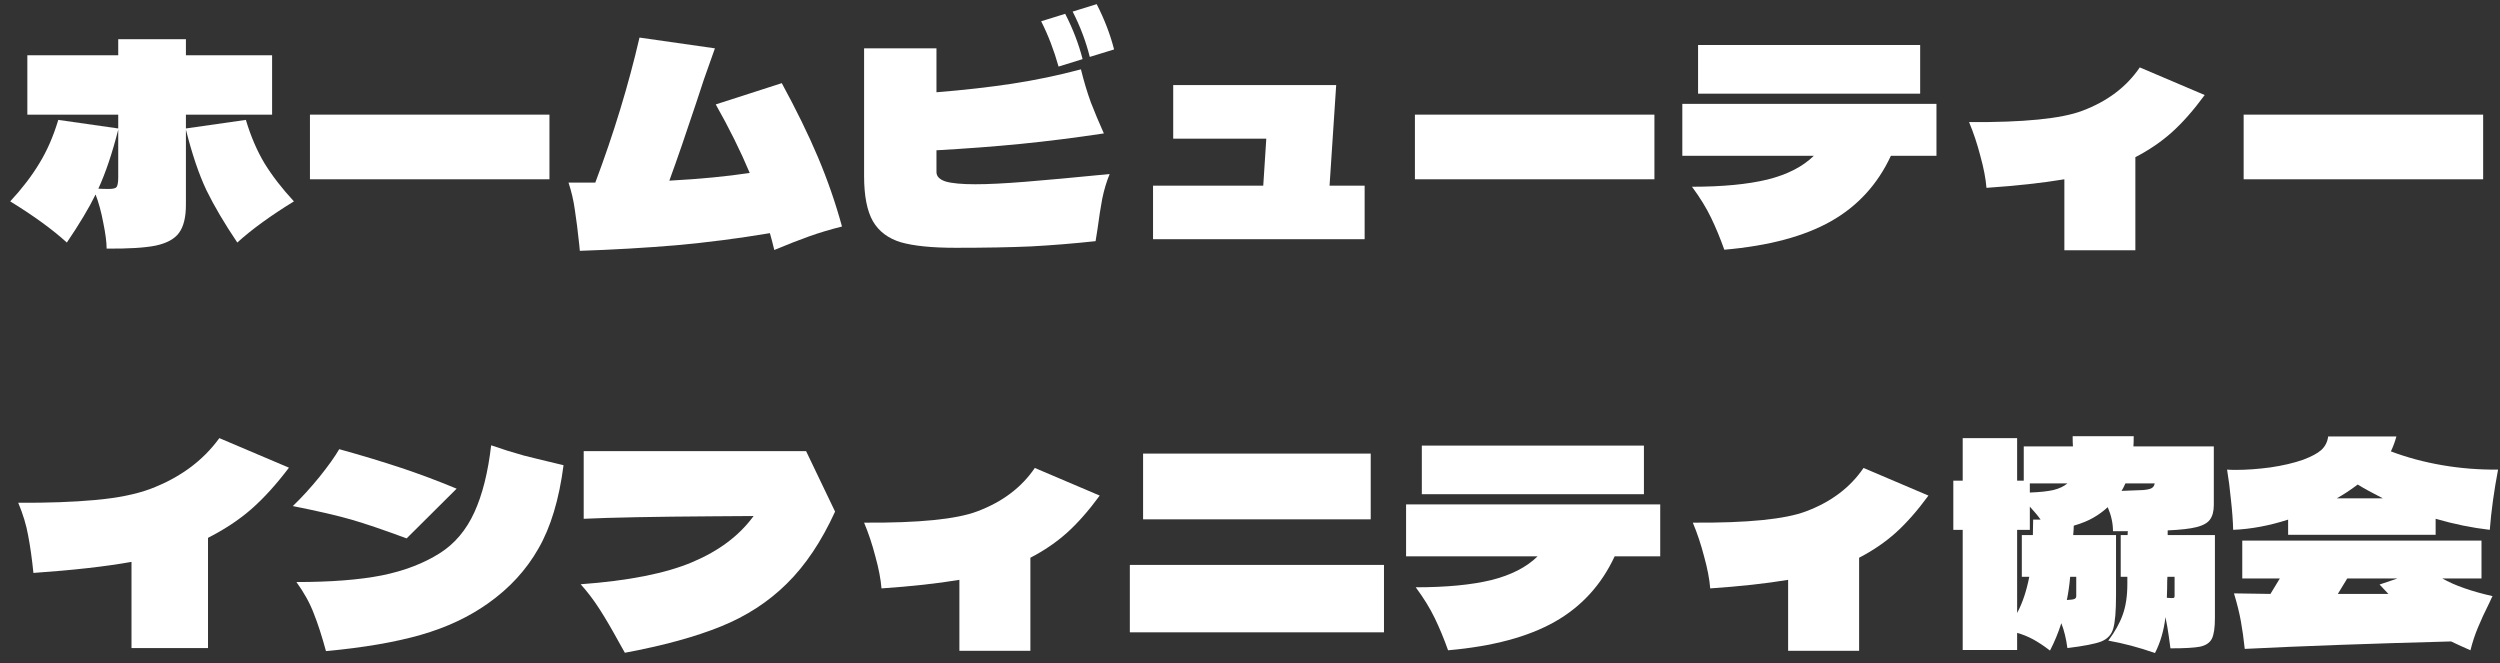
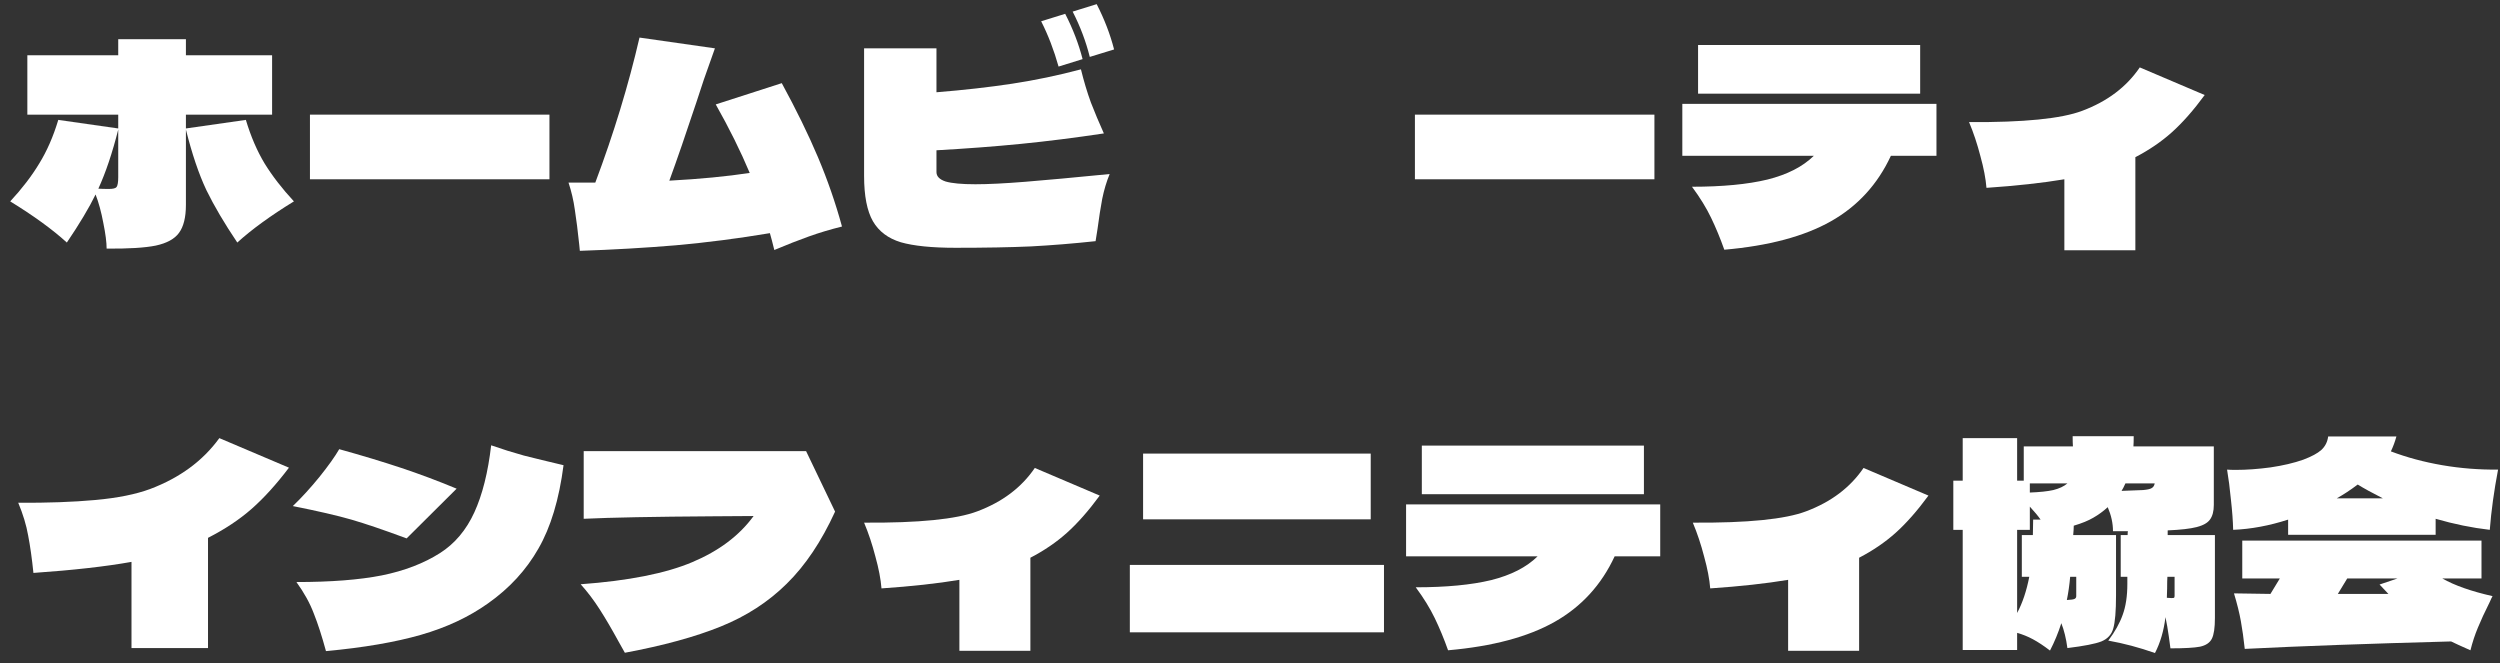
<svg xmlns="http://www.w3.org/2000/svg" width="181" height="48" viewBox="0 0 181 48" fill="none">
  <rect x="0" y="0" width="181" height="48" fill="#333333" stroke="none" />
  <path d="M165.66 38.72V37.62C164.3 38.06 162.973 38.307 161.68 38.36C161.667 37.733 161.613 37.007 161.52 36.18C161.44 35.353 161.347 34.627 161.24 34C161.373 34.013 161.587 34.02 161.88 34.02C162.653 34.02 163.487 33.96 164.38 33.84C165.287 33.707 166.08 33.52 166.76 33.28C167.36 33.053 167.793 32.82 168.06 32.58C168.34 32.327 168.507 32 168.56 31.6H173.5C173.393 31.987 173.26 32.347 173.1 32.68C174.26 33.12 175.5 33.453 176.82 33.68C178.14 33.907 179.487 34.013 180.86 34C180.567 35.533 180.367 36.987 180.26 38.36C178.98 38.213 177.673 37.947 176.34 37.56V38.72H165.66ZM172.52 36.08C171.733 35.68 171.127 35.347 170.7 35.08C170.167 35.48 169.66 35.813 169.18 36.08H172.52ZM179.66 41.88H176.82C177.713 42.387 178.927 42.813 180.46 43.16C180.407 43.253 180.34 43.393 180.26 43.58C179.9 44.3 179.613 44.92 179.4 45.44C179.187 45.947 179.007 46.493 178.86 47.08C178.193 46.787 177.727 46.573 177.46 46.44C171.473 46.6 166.493 46.78 162.52 46.98C162.44 46.233 162.347 45.567 162.24 44.98C162.133 44.38 161.967 43.707 161.74 42.96L164.38 43L165.06 41.88H162.34V39.14H179.66V41.88ZM172.28 42.32L173.58 41.88H169.94L169.26 43H172.92L172.28 42.32Z" fill="white" />
  <path d="M160.36 38.74V44.74C160.36 45.447 160.287 45.947 160.14 46.24C159.993 46.533 159.707 46.727 159.28 46.82C158.867 46.9 158.153 46.94 157.14 46.94C157.127 46.82 157.087 46.527 157.02 46.06C156.953 45.58 156.873 45.12 156.78 44.68C156.66 45.667 156.407 46.533 156.02 47.28C154.887 46.88 153.76 46.58 152.64 46.38C153.12 45.74 153.467 45.12 153.68 44.52C153.907 43.907 154.02 43.16 154.02 42.28V41.76H153.54V38.74H154.04C154.04 38.607 154.047 38.513 154.06 38.46H152.98C152.98 37.887 152.853 37.307 152.6 36.72C152.28 37.013 151.933 37.267 151.56 37.48C151.2 37.693 150.727 37.887 150.14 38.06C150.14 38.22 150.127 38.447 150.1 38.74H153.2V43.1C153.2 44.247 153.133 45.047 153 45.5C152.88 45.94 152.593 46.253 152.14 46.44C151.7 46.613 150.88 46.773 149.68 46.92C149.587 46.227 149.44 45.627 149.24 45.12C149.013 45.827 148.74 46.487 148.42 47.1C147.967 46.753 147.553 46.48 147.18 46.28C146.807 46.08 146.427 45.927 146.04 45.82V47.06H142.1V38.36H141.42V34.8H142.1V31.72H146.04V34.8H146.52V32.32H150.08C150.067 32.147 150.06 31.9 150.06 31.58H154.48C154.48 31.913 154.473 32.16 154.46 32.32H160.28V36.56C160.28 37.013 160.187 37.367 160 37.62C159.827 37.86 159.507 38.04 159.04 38.16C158.573 38.28 157.873 38.36 156.94 38.4V38.74H160.36ZM146.96 35V35.66C147.68 35.633 148.247 35.573 148.66 35.48C149.087 35.373 149.427 35.213 149.68 35H146.96ZM153.88 35C153.773 35.24 153.68 35.42 153.6 35.54C154.347 35.513 154.867 35.493 155.16 35.48C155.467 35.453 155.673 35.407 155.78 35.34C155.9 35.273 155.973 35.16 156 35H153.88ZM146.38 41.76V38.74H147.18L147.2 37.62H147.74C147.553 37.353 147.293 37.04 146.96 36.68V38.36H146.04V44.38C146.427 43.66 146.72 42.787 146.92 41.76H146.38ZM150.32 41.76H149.88C149.827 42.36 149.747 42.92 149.64 43.44C149.933 43.427 150.12 43.4 150.2 43.36C150.28 43.32 150.32 43.253 150.32 43.16V41.76ZM157.2 43.3C157.32 43.3 157.387 43.293 157.4 43.28C157.427 43.253 157.44 43.207 157.44 43.14V41.76H156.92C156.907 41.933 156.9 42.213 156.9 42.6L156.88 43.28L157.2 43.3Z" fill="white" />
  <path d="M139.62 35.88C138.807 36.987 138.013 37.887 137.24 38.58C136.48 39.26 135.6 39.86 134.6 40.38V47.12H129.46V41.98C127.86 42.247 125.98 42.453 123.82 42.6C123.767 41.933 123.62 41.167 123.38 40.3C123.153 39.42 122.88 38.6 122.56 37.84C126.52 37.867 129.253 37.593 130.76 37.02C132.573 36.34 133.96 35.293 134.92 33.88L139.62 35.88Z" fill="white" />
  <path d="M102.94 32.26H119.02V35.78H102.94V32.26ZM120.2 36.52V40.28H116.9C115.94 42.347 114.493 43.927 112.56 45.02C110.627 46.113 108.053 46.8 104.84 47.08C104.547 46.253 104.227 45.48 103.88 44.76C103.533 44.04 103.073 43.293 102.5 42.52C104.7 42.52 106.52 42.347 107.96 42C109.4 41.64 110.52 41.067 111.32 40.28H101.8V36.52H120.2Z" fill="white" />
  <path d="M82.76 37.6V32.84H99.24V37.6H82.76ZM81.8 45.78V40.9H100.2V45.78H81.8Z" fill="white" />
  <path d="M79.62 35.88C78.807 36.987 78.013 37.887 77.24 38.58C76.48 39.26 75.6 39.86 74.6 40.38V47.12H69.46V41.98C67.86 42.247 65.98 42.453 63.82 42.6C63.767 41.933 63.62 41.167 63.38 40.3C63.153 39.42 62.88 38.6 62.56 37.84C66.52 37.867 69.253 37.593 70.76 37.02C72.573 36.34 73.96 35.293 74.92 33.88L79.62 35.88Z" fill="white" />
  <path d="M58.36 32.66L60.46 37.04C59.473 39.2 58.307 40.94 56.96 42.26C55.627 43.58 54.033 44.613 52.18 45.36C50.34 46.107 48.027 46.74 45.24 47.26L44.78 46.44C44.3 45.56 43.847 44.787 43.42 44.12C42.993 43.453 42.533 42.847 42.04 42.3C45.507 42.047 48.2 41.513 50.12 40.7C52.053 39.887 53.533 38.773 54.56 37.36L51.62 37.38C47.367 37.407 44.247 37.467 42.26 37.56V32.66H58.36Z" fill="white" />
  <path d="M23.6 47.14C23.307 46.06 23.013 45.153 22.72 44.42C22.44 43.673 22.02 42.913 21.46 42.14C23.953 42.14 26.013 41.98 27.64 41.66C29.28 41.327 30.687 40.787 31.86 40.04C32.927 39.36 33.753 38.38 34.34 37.1C34.927 35.82 35.333 34.2 35.56 32.24C36.36 32.52 37.147 32.767 37.92 32.98C38.707 33.18 39.667 33.413 40.8 33.68C40.48 36.16 39.873 38.173 38.98 39.72C38.1 41.267 36.887 42.587 35.34 43.68C33.953 44.667 32.333 45.427 30.48 45.96C28.627 46.493 26.333 46.887 23.6 47.14ZM29.44 38.98C27.787 38.367 26.453 37.913 25.44 37.62C24.427 37.327 23.013 37 21.2 36.64C21.827 36.04 22.467 35.34 23.12 34.54C23.773 33.727 24.253 33.053 24.56 32.52C26.24 32.987 27.74 33.44 29.06 33.88C30.38 34.32 31.713 34.82 33.06 35.38L29.44 38.98Z" fill="white" />
  <path d="M20.92 33.86C20.013 35.06 19.113 36.053 18.22 36.84C17.34 37.613 16.287 38.313 15.06 38.94V46.92H9.52V40.68C7.667 41.013 5.3 41.28 2.42 41.48C2.313 40.44 2.187 39.54 2.04 38.78C1.907 38.02 1.667 37.227 1.32 36.4C3.427 36.413 5.287 36.347 6.9 36.2C8.513 36.053 9.84 35.787 10.88 35.4C13.027 34.587 14.693 33.36 15.88 31.72L20.92 33.86Z" fill="white" />
-   <path d="M179.78 12.98H162.44V8.3H179.78V12.98Z" fill="white" />
  <path d="M159.62 6.88C158.807 7.987 158.013 8.887 157.24 9.58C156.48 10.26 155.6 10.86 154.6 11.38V18.12H149.46V12.98C147.86 13.247 145.98 13.453 143.82 13.6C143.767 12.933 143.62 12.167 143.38 11.3C143.153 10.42 142.88 9.6 142.56 8.84C146.52 8.867 149.253 8.593 150.76 8.02C152.573 7.34 153.96 6.293 154.92 4.88L159.62 6.88Z" fill="white" />
  <path d="M122.94 3.26H139.02V6.78H122.94V3.26ZM140.2 7.52V11.28H136.9C135.94 13.347 134.493 14.927 132.56 16.02C130.627 17.113 128.053 17.8 124.84 18.08C124.547 17.253 124.227 16.48 123.88 15.76C123.533 15.04 123.073 14.293 122.5 13.52C124.7 13.52 126.52 13.347 127.96 13C129.4 12.64 130.52 12.067 131.32 11.28H121.8V7.52H140.2Z" fill="white" />
  <path d="M119.78 12.98H102.44V8.3H119.78V12.98Z" fill="white" />
-   <path d="M96.74 6.16L96.26 13.44H98.8V17.32H83.48V13.44H91.46L91.68 10.04H84.94V6.16H96.74Z" fill="white" />
  <path d="M78.9 4.12C78.62 3 78.207 1.907 77.66 0.84L79.4 0.3C79.96 1.393 80.38 2.487 80.66 3.58L78.9 4.12ZM76.64 4.82C76.307 3.633 75.887 2.54 75.38 1.54L77.12 1C77.68 2.093 78.1 3.187 78.38 4.28L76.64 4.82ZM67.8 12.46C67.8 12.767 68.02 12.993 68.46 13.14C68.913 13.273 69.633 13.34 70.62 13.34C71.54 13.34 72.747 13.28 74.24 13.16C75.733 13.04 77.767 12.853 80.34 12.6C80.113 13.147 79.933 13.747 79.8 14.4C79.68 15.04 79.567 15.767 79.46 16.58L79.32 17.46C77.707 17.633 76.147 17.76 74.64 17.84C73.133 17.907 71.313 17.94 69.18 17.94C67.473 17.94 66.153 17.807 65.22 17.54C64.3 17.26 63.627 16.753 63.2 16.02C62.773 15.273 62.56 14.18 62.56 12.74V3.5H67.8V6.68C69.787 6.52 71.613 6.313 73.28 6.06C74.947 5.807 76.607 5.46 78.26 5.02C78.473 5.887 78.713 6.687 78.98 7.42C79.26 8.14 79.573 8.887 79.92 9.66C77.787 9.98 75.773 10.233 73.88 10.42C71.987 10.607 69.96 10.76 67.8 10.88V12.46Z" fill="white" />
  <path d="M60.96 16.4C60.107 16.613 59.307 16.853 58.56 17.12C57.813 17.387 56.98 17.713 56.06 18.1C55.94 17.607 55.833 17.2 55.74 16.88C53.433 17.267 51.16 17.56 48.92 17.76C46.68 17.947 44.367 18.08 41.98 18.16L41.94 17.74C41.833 16.727 41.727 15.88 41.62 15.2C41.527 14.52 41.373 13.86 41.16 13.22H43.1C44.433 9.673 45.5 6.173 46.3 2.72L51.76 3.5C51.453 4.353 51.187 5.107 50.96 5.76C50.747 6.413 50.567 6.96 50.42 7.4C49.66 9.693 49.007 11.587 48.46 13.08C50.687 12.96 52.627 12.773 54.28 12.52C53.613 10.933 52.793 9.28 51.82 7.56L56.6 6.02C57.653 7.953 58.527 9.74 59.22 11.38C59.913 13.02 60.493 14.693 60.96 16.4Z" fill="white" />
  <path d="M39.78 12.98H22.44V8.3H39.78V12.98Z" fill="white" />
  <path d="M21.28 14.58C19.587 15.62 18.22 16.613 17.18 17.56C16.247 16.173 15.5 14.907 14.94 13.76C14.393 12.6 13.9 11.14 13.46 9.38V14.84C13.46 15.733 13.293 16.407 12.96 16.86C12.64 17.3 12.08 17.607 11.28 17.78C10.493 17.94 9.307 18.013 7.72 18C7.72 17.547 7.64 16.927 7.48 16.14C7.333 15.353 7.147 14.667 6.92 14.08C6.453 15.04 5.76 16.2 4.84 17.56C3.8 16.613 2.433 15.62 0.74 14.58C1.593 13.66 2.293 12.747 2.84 11.84C3.4 10.933 3.86 9.88 4.22 8.68L8.56 9.3V8.3H1.98V4H8.56V2.84H13.46V4H19.7V8.3H13.46V9.3L17.8 8.68C18.16 9.88 18.613 10.933 19.16 11.84C19.72 12.747 20.427 13.66 21.28 14.58ZM7.12 13.66C7.333 13.673 7.587 13.68 7.88 13.68C8.187 13.68 8.373 13.633 8.44 13.54C8.52 13.433 8.56 13.193 8.56 12.82V9.38C8.133 11.073 7.653 12.5 7.12 13.66Z" fill="white" />
</svg>